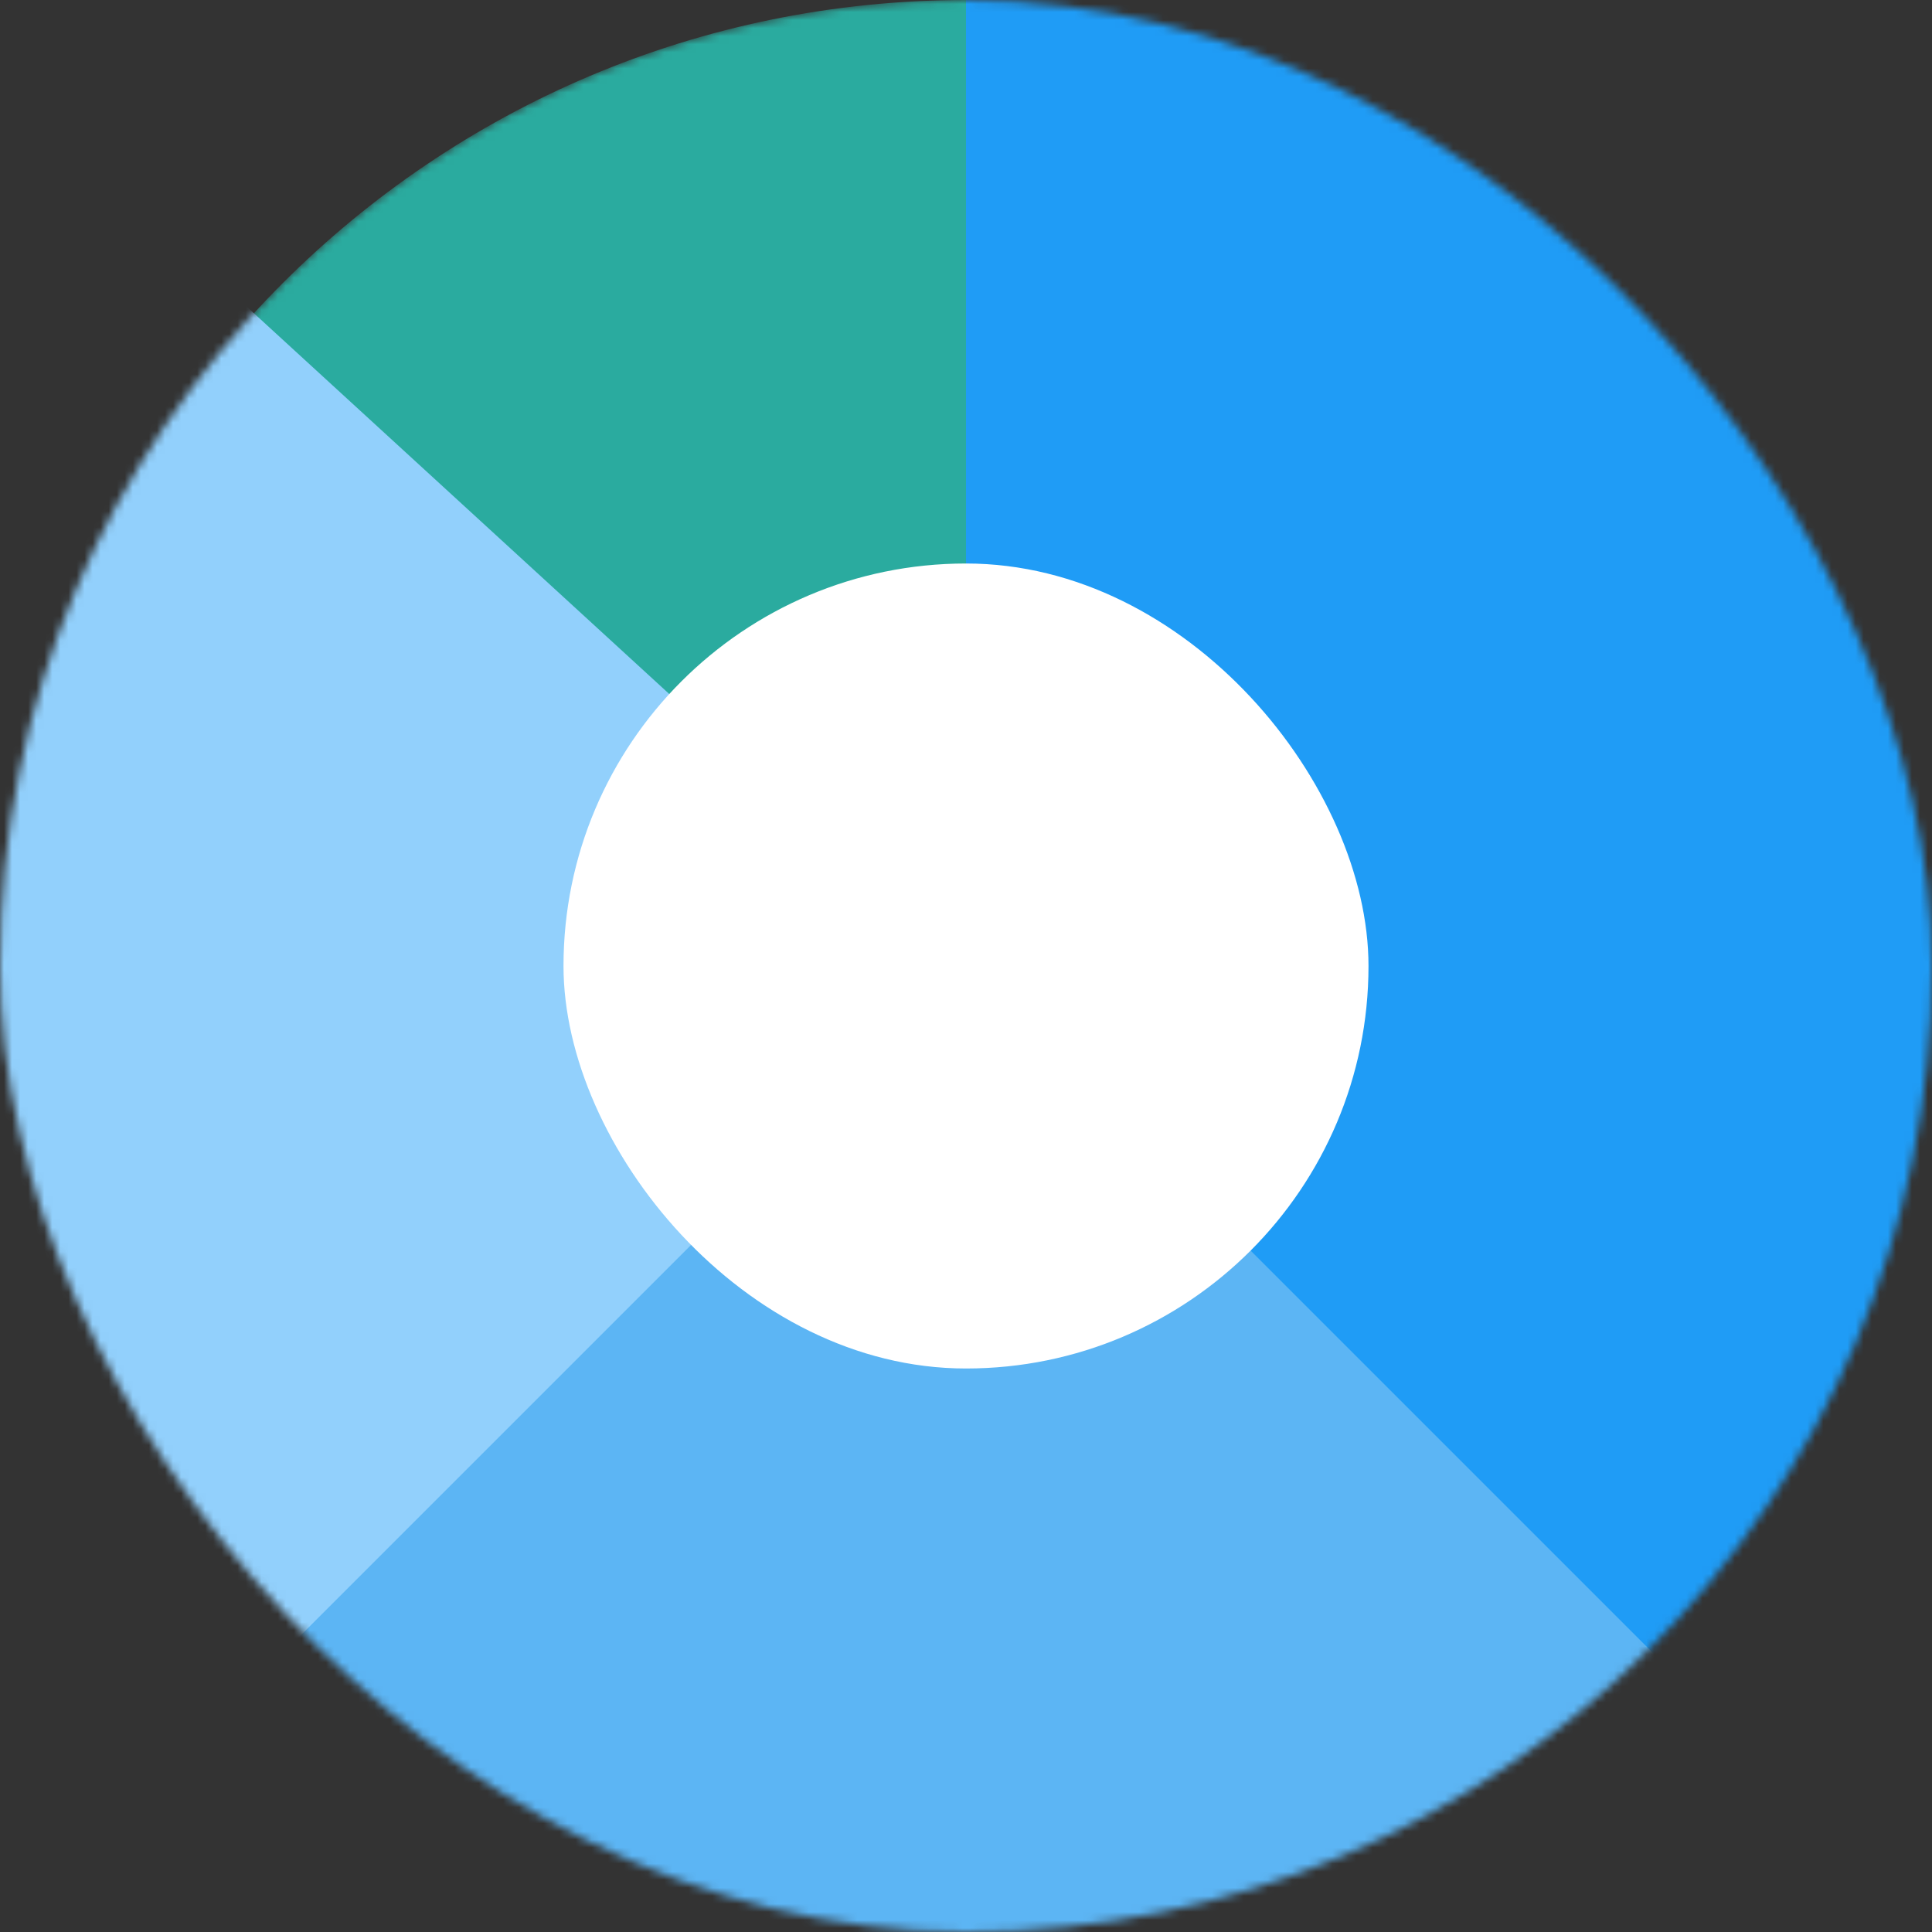
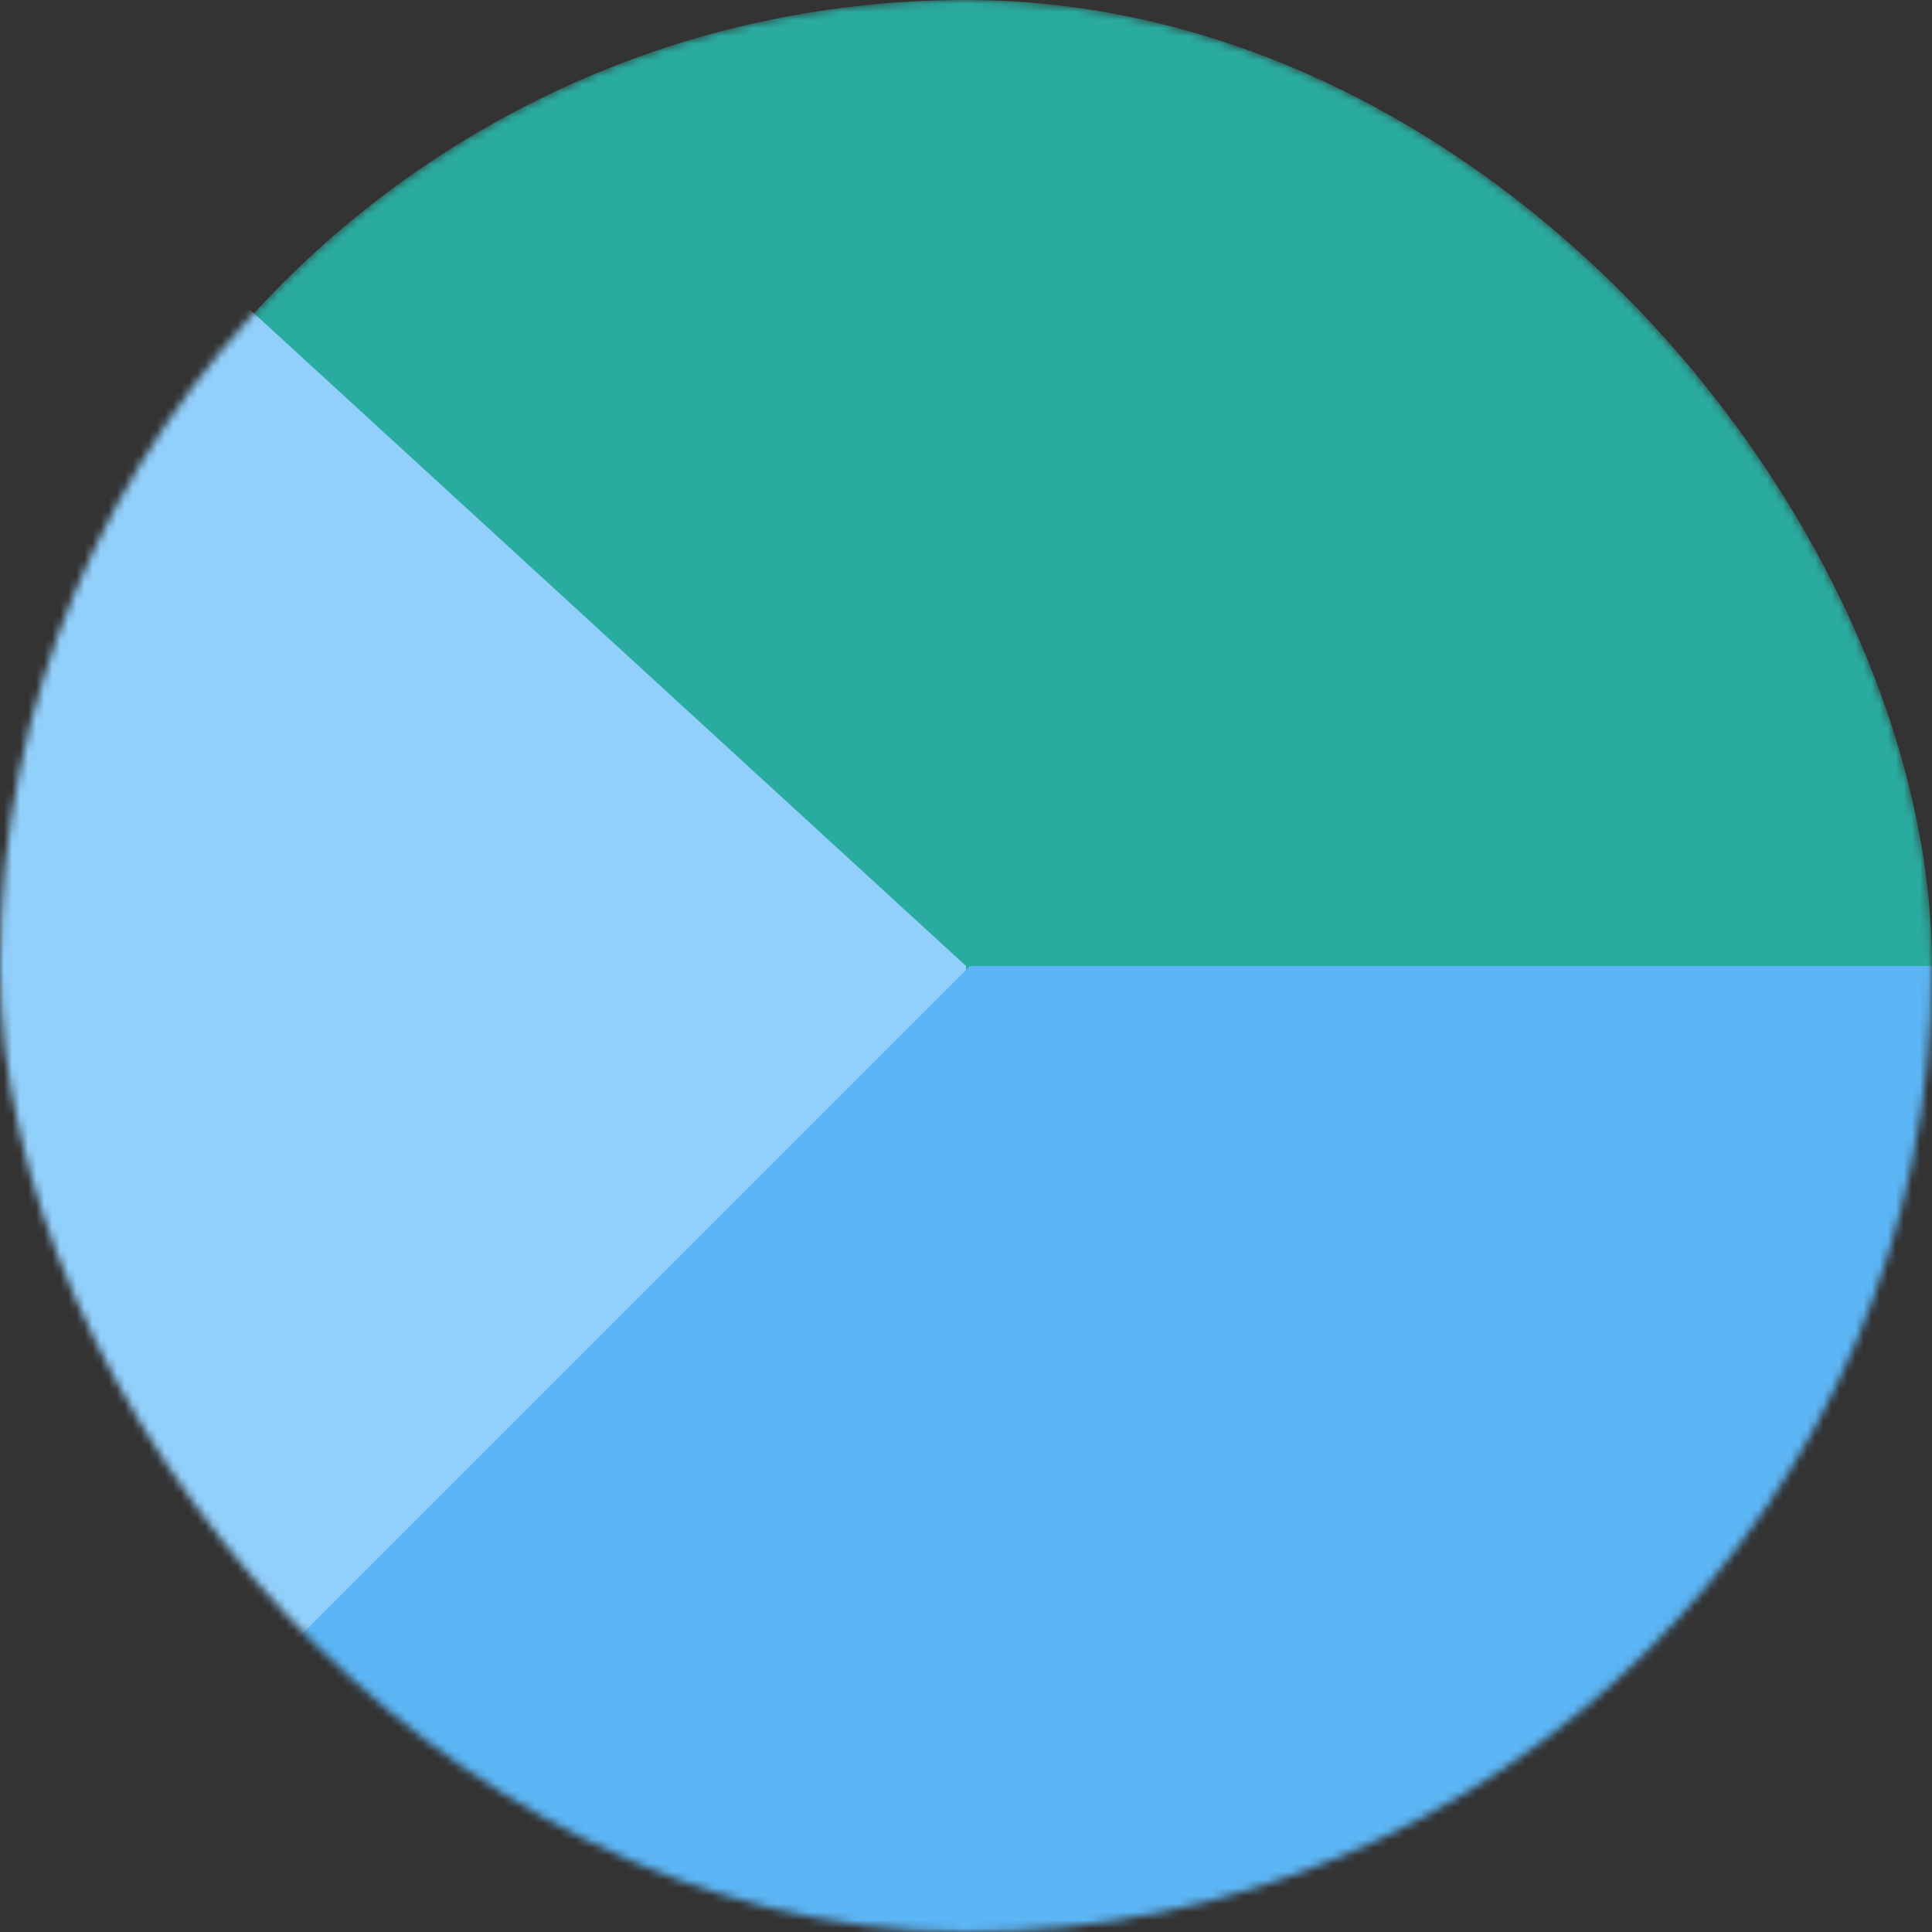
<svg xmlns="http://www.w3.org/2000/svg" width="240" height="240" viewBox="0 0 240 240" fill="none">
  <rect x="0" y="0" width="240" height="240" fill="#333333" stroke="none" />
  <mask id="mask0_2425_4920" style="mask-type:alpha" maskUnits="userSpaceOnUse" x="0" y="0" width="240" height="240">
    <rect width="240" height="240" rx="120" fill="#D9D9D9" />
  </mask>
  <g mask="url(#mask0_2425_4920)">
    <rect width="240" height="240" rx="120" fill="#2AAB9F" />
    <path d="M0 10L120 120V240H0V10Z" fill="#92D0FC" />
    <path d="M120.5 120H240.5V240H0.5L120.5 120Z" fill="#5CB5F4" />
-     <path d="M120 0H240V240L120 120V0Z" fill="#1F9CF6" />
-     <rect x="70" y="70" width="100" height="100" rx="50" fill="white" />
+     <path d="M120 0V240L120 120V0Z" fill="#1F9CF6" />
  </g>
</svg>